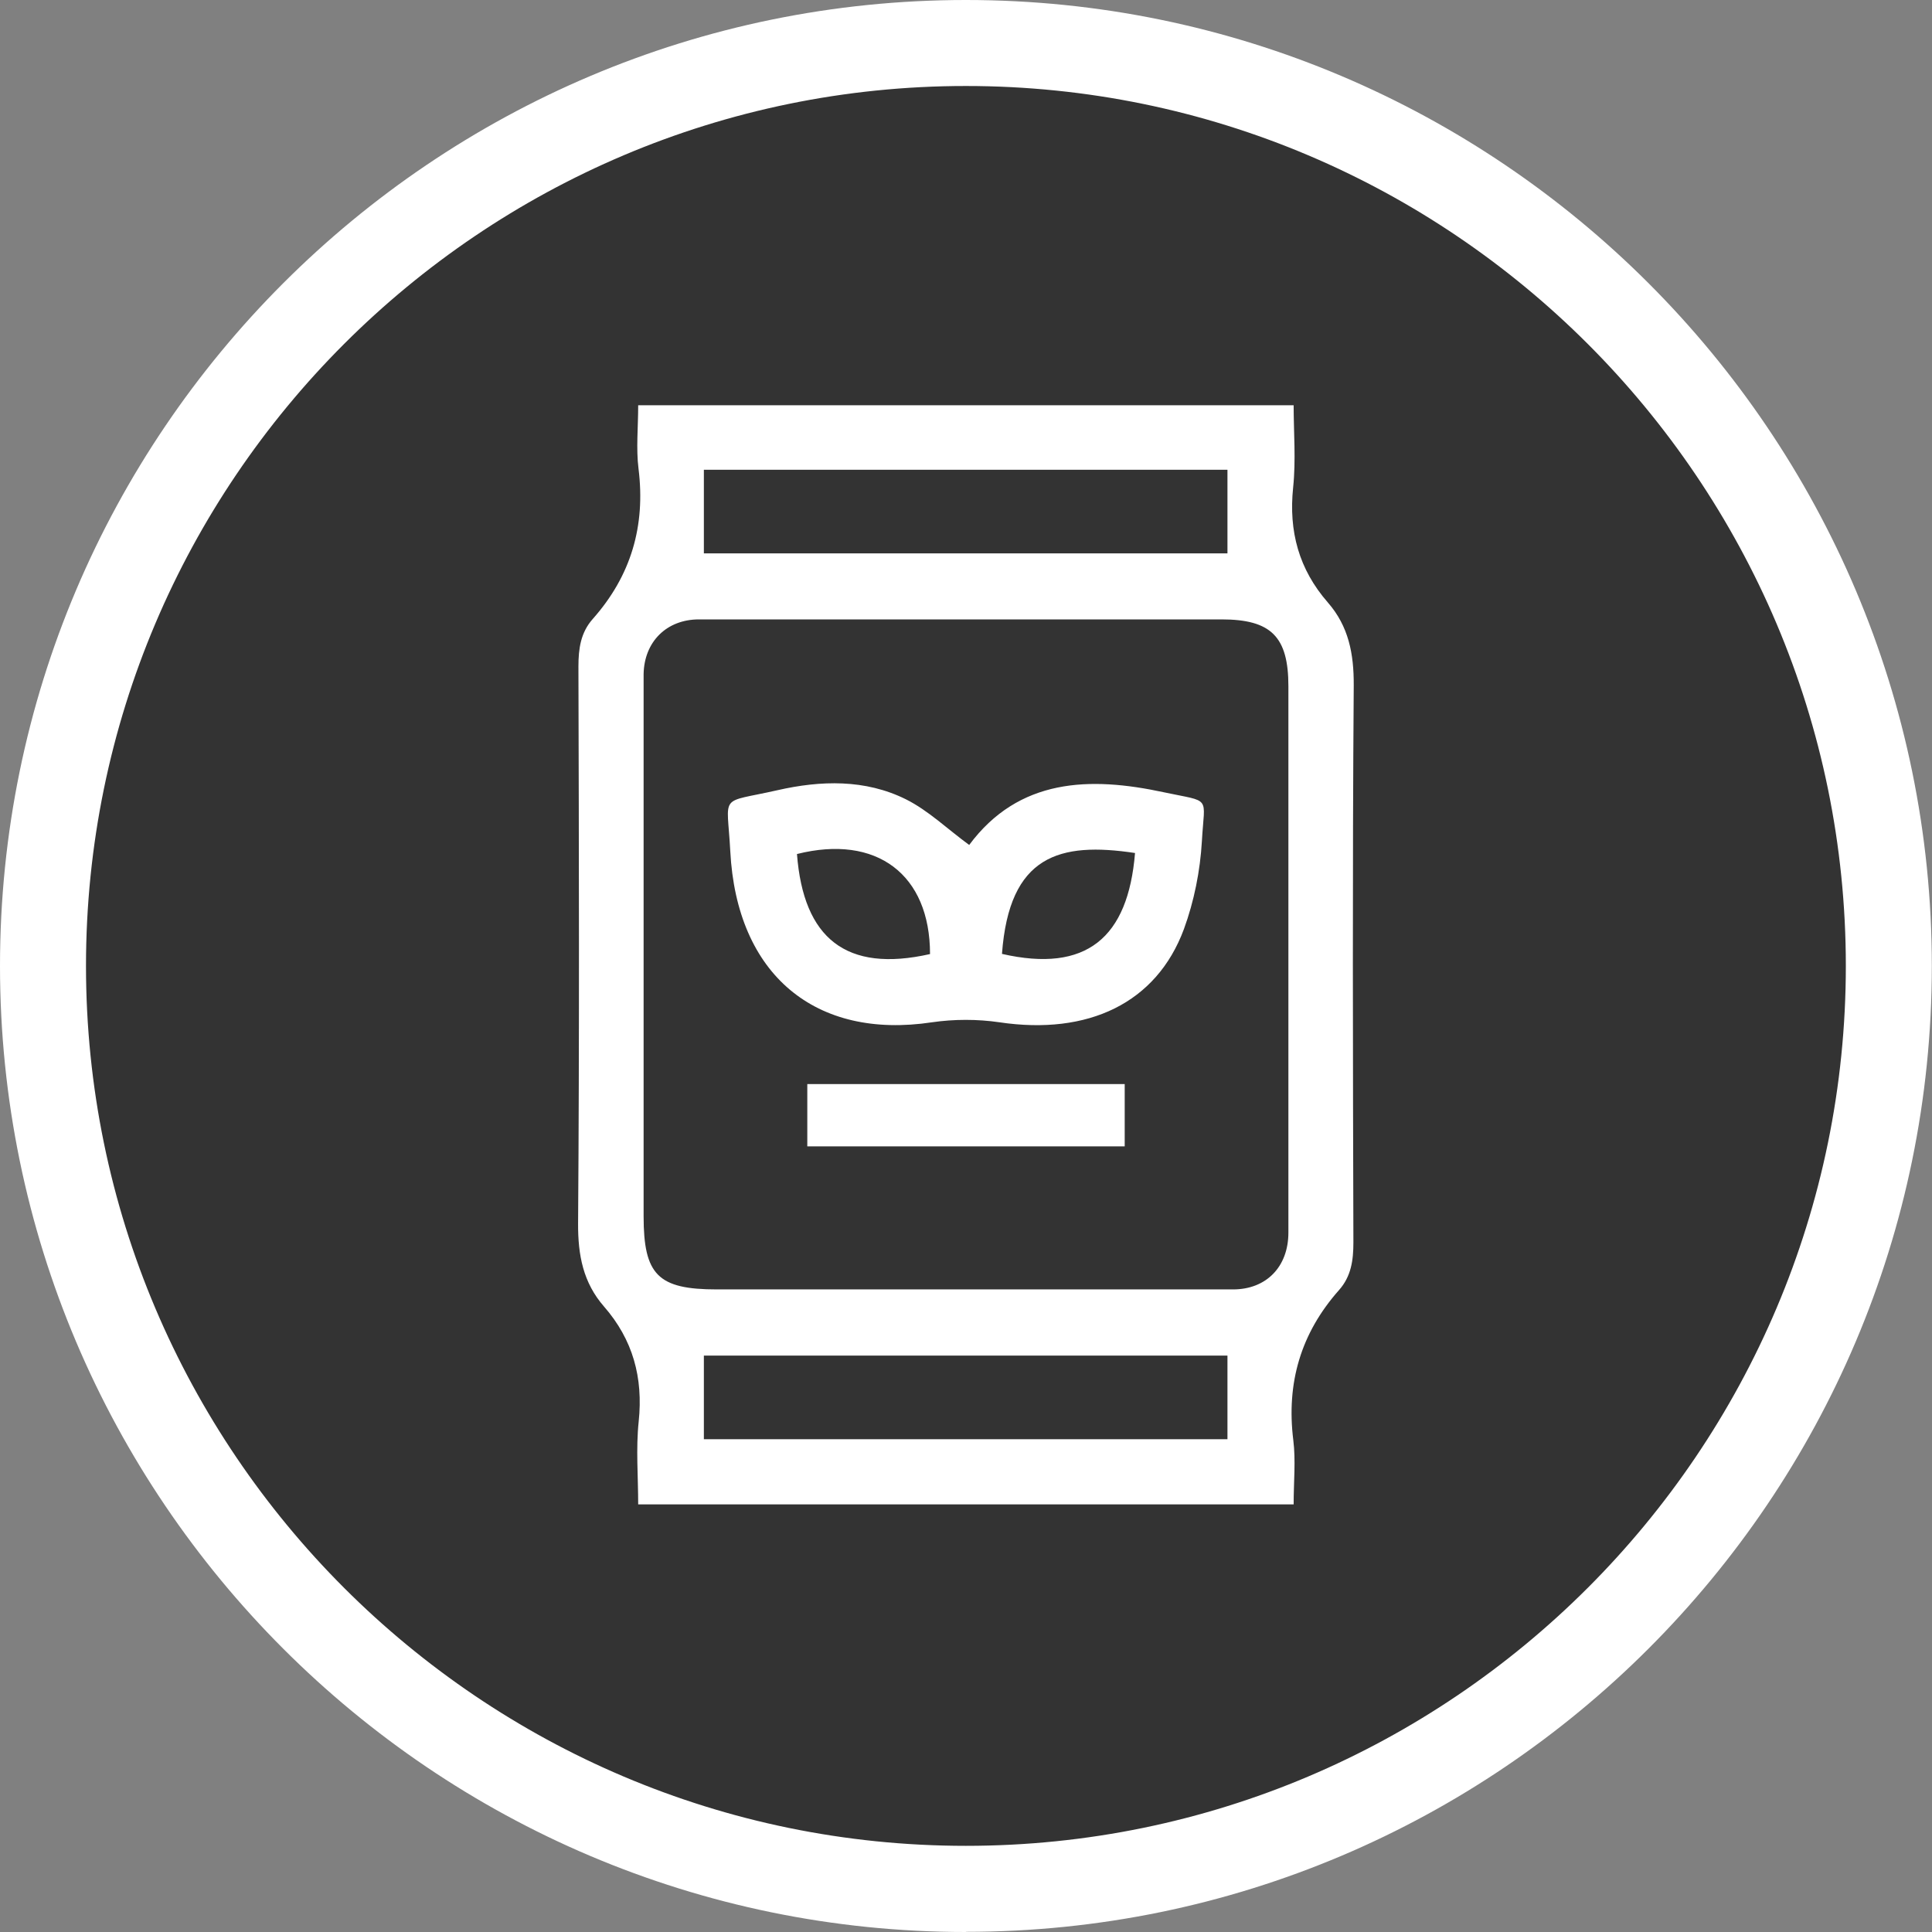
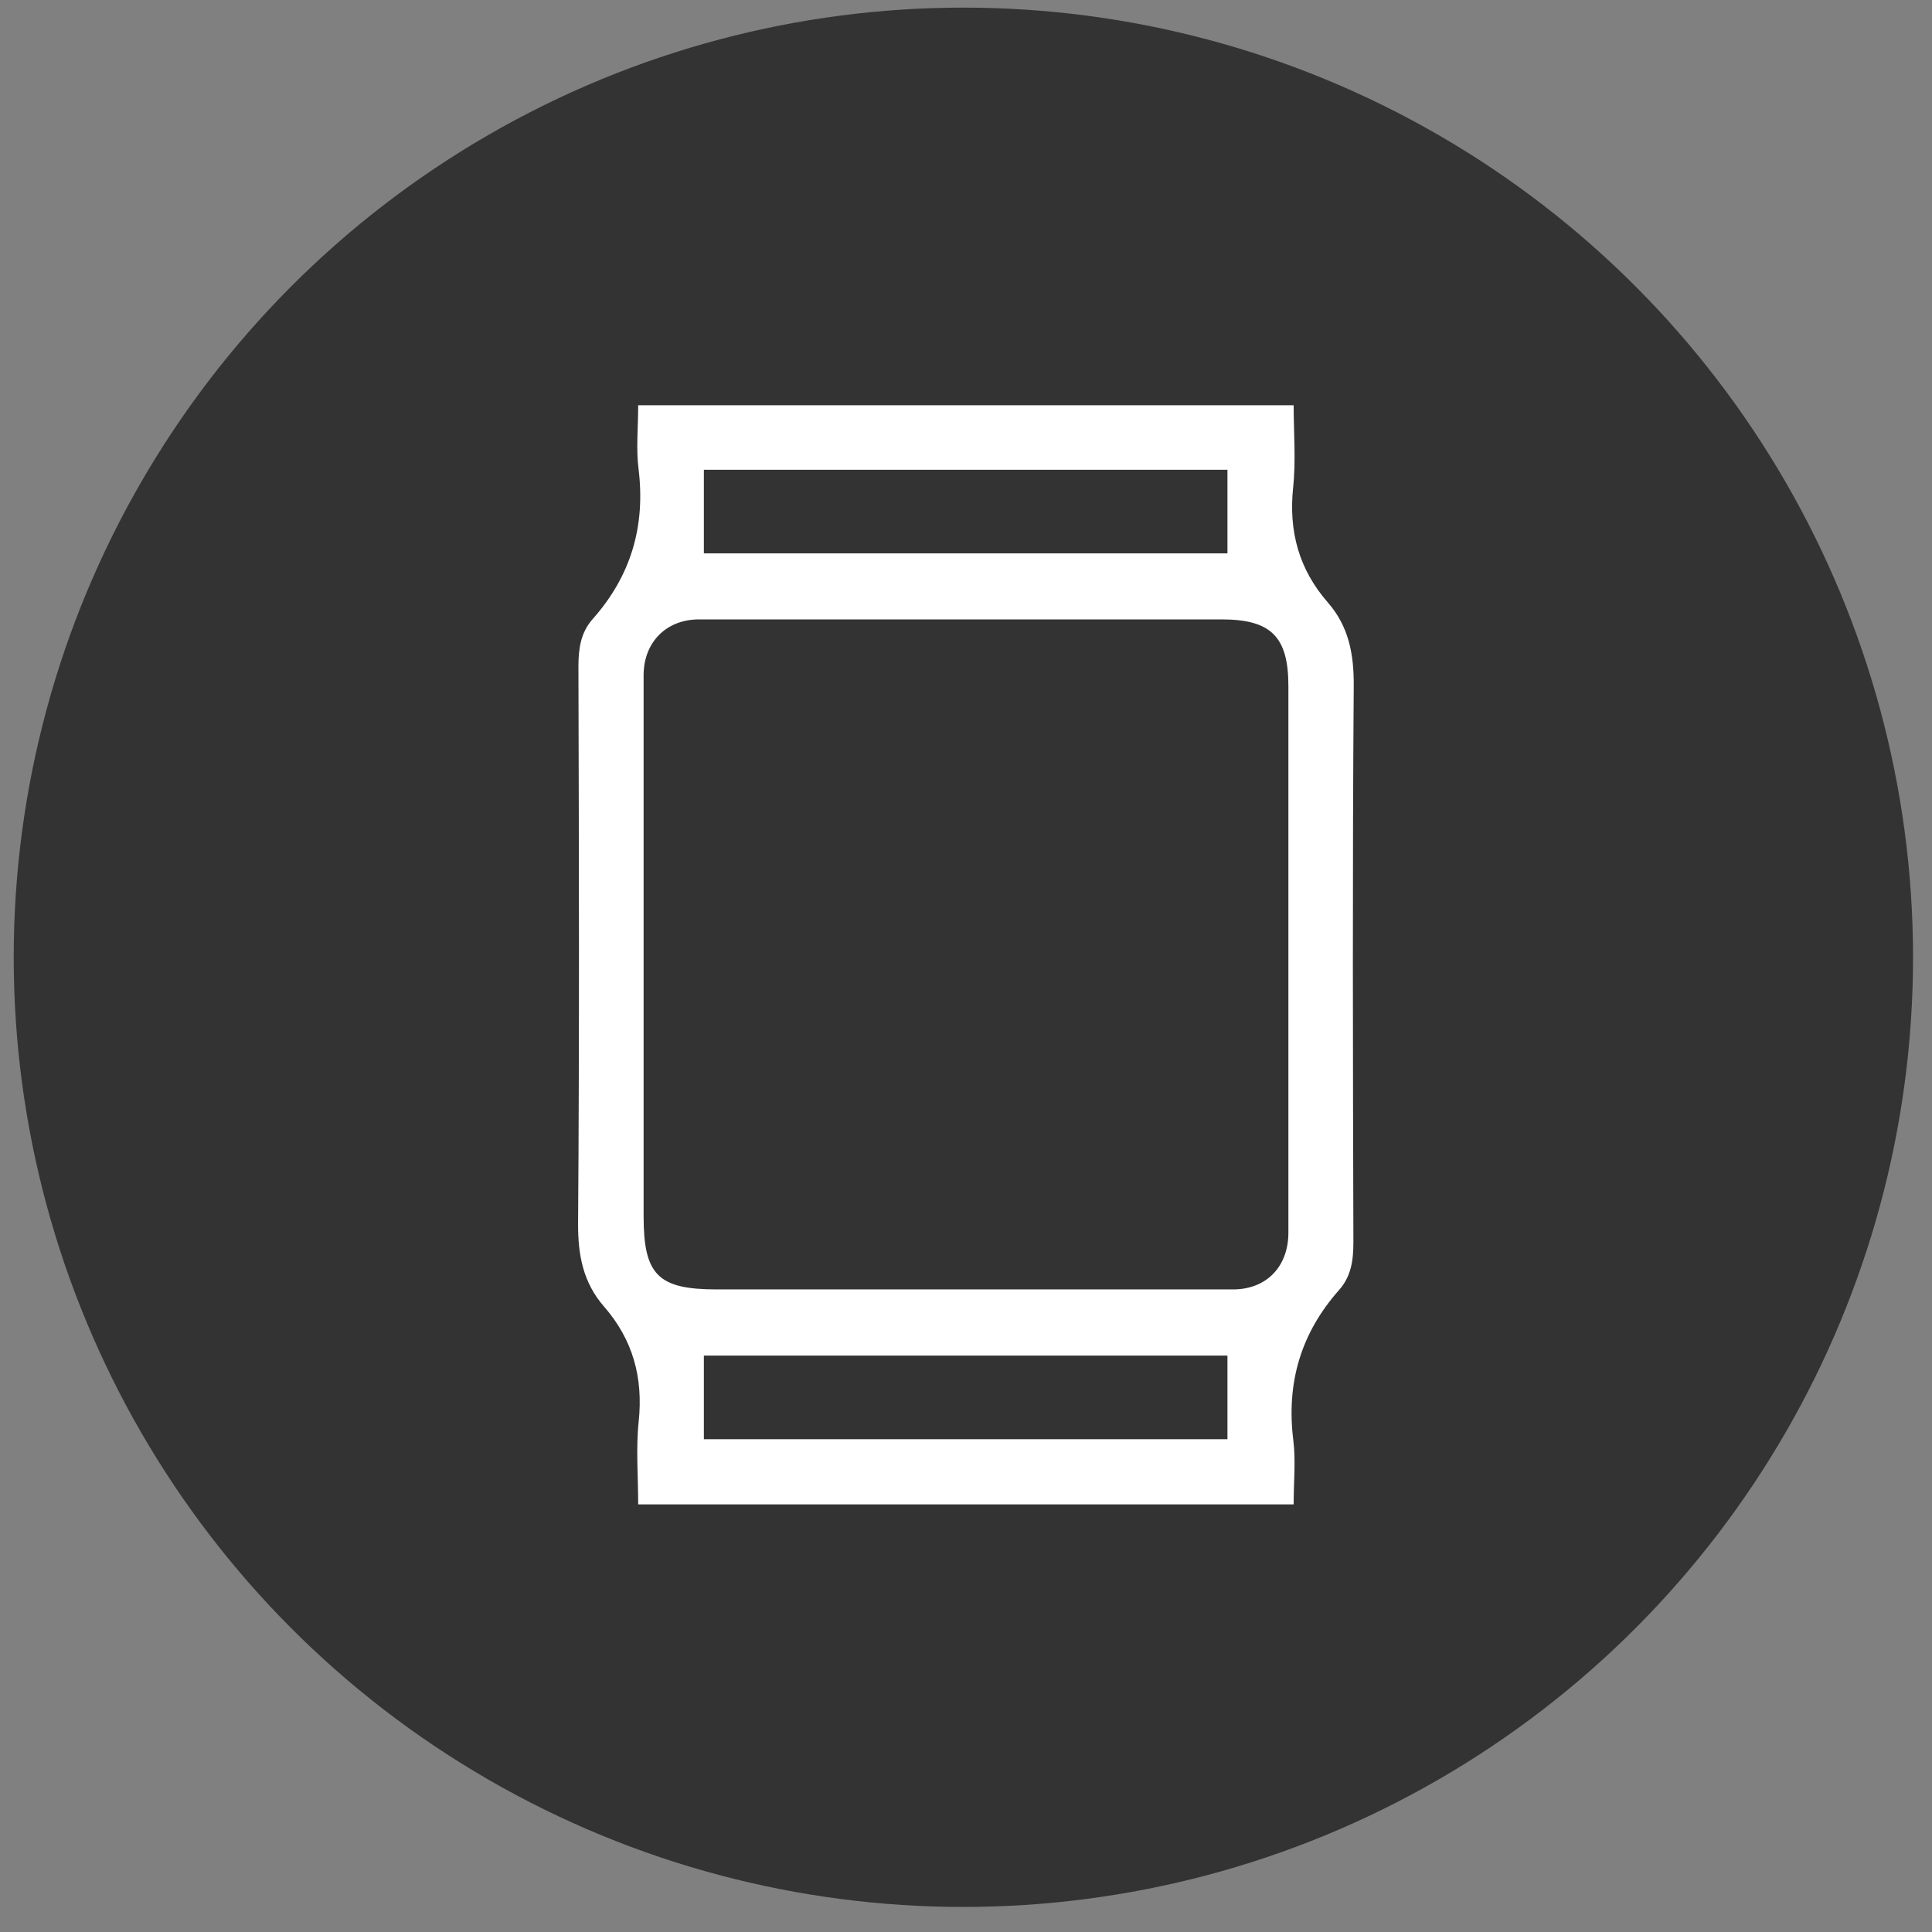
<svg xmlns="http://www.w3.org/2000/svg" id="Capa_2" viewBox="0 0 114.13 114.13">
  <rect x="0" y="0" width="114.13" height="114.13" fill="#808080" stroke="none" />
  <defs>
    <style> .cls-1 { fill: #fff; } .cls-2 { fill: #333; } </style>
  </defs>
  <g id="Capa_1-2" data-name="Capa_1">
    <circle class="cls-2" cx="56.91" cy="56.55" r="56.1" />
-     <path class="cls-1" d="M57.06,114.13C25.6,114.13,0,88.53,0,57.06S25.6,0,57.06,0s57.06,25.6,57.06,57.06-25.6,57.06-57.06,57.06ZM57.06,5.08C28.4,5.08,5.08,28.4,5.08,57.06s23.32,51.98,51.98,51.98,51.98-23.32,51.98-51.98S85.73,5.08,57.06,5.08Z" />
    <g>
      <path class="cls-1" d="M76.42,88.87h-38.72c0-1.64-.14-3.29.03-4.9.27-2.59-.34-4.83-2.05-6.79-1.23-1.41-1.54-3.03-1.53-4.9.08-10.97.05-21.94.02-32.9,0-1.06.13-2.01.85-2.82,2.26-2.55,3.12-5.49,2.7-8.87-.15-1.2-.02-2.44-.02-3.75h38.72c0,1.6.14,3.24-.03,4.86-.27,2.59.34,4.83,2.05,6.79,1.23,1.41,1.54,3.03,1.53,4.9-.08,10.97-.05,21.94-.02,32.9,0,1.06-.13,2.01-.85,2.82-2.26,2.55-3.12,5.49-2.7,8.87.15,1.2.02,2.44.02,3.79ZM76.11,56.42c0-5.29,0-10.59,0-15.88,0-2.93-1.02-3.95-3.95-3.95-10.29,0-20.58,0-30.87,0-1.91,0-3.24,1.32-3.27,3.24,0,.25,0,.51,0,.76,0,10.42,0,20.83,0,31.25,0,3.48.85,4.33,4.33,4.33,10.16,0,20.32,0,30.49,0,1.96,0,3.27-1.33,3.27-3.36,0-5.46,0-10.92,0-16.39ZM41.58,32.69h30.93v-4.94h-30.93v4.94ZM41.58,85.02h30.93v-4.94h-30.93v4.94Z" />
-       <path class="cls-1" d="M57.25,49.92c2.93-3.95,7.13-4.06,11.49-3.12,2.86.61,2.41.16,2.26,2.89-.1,1.75-.46,3.55-1.06,5.19-1.62,4.38-5.66,6.29-10.9,5.51-1.3-.19-2.68-.19-3.98,0-6.88,1.04-11.54-2.8-11.92-10.11-.18-3.48-.73-2.8,2.79-3.6,2.55-.58,5.18-.66,7.59.54,1.32.66,2.43,1.74,3.74,2.7ZM54.94,56.36c0-4.71-3.16-7.09-7.86-5.91.38,4.98,2.9,7.03,7.86,5.91ZM67.05,50.39c-4.45-.67-7.43.12-7.86,5.96,4.99,1.14,7.45-.95,7.86-5.96Z" />
-       <path class="cls-1" d="M66.44,67.72h-18.75v-3.68h18.75v3.68Z" />
    </g>
  </g>
</svg>